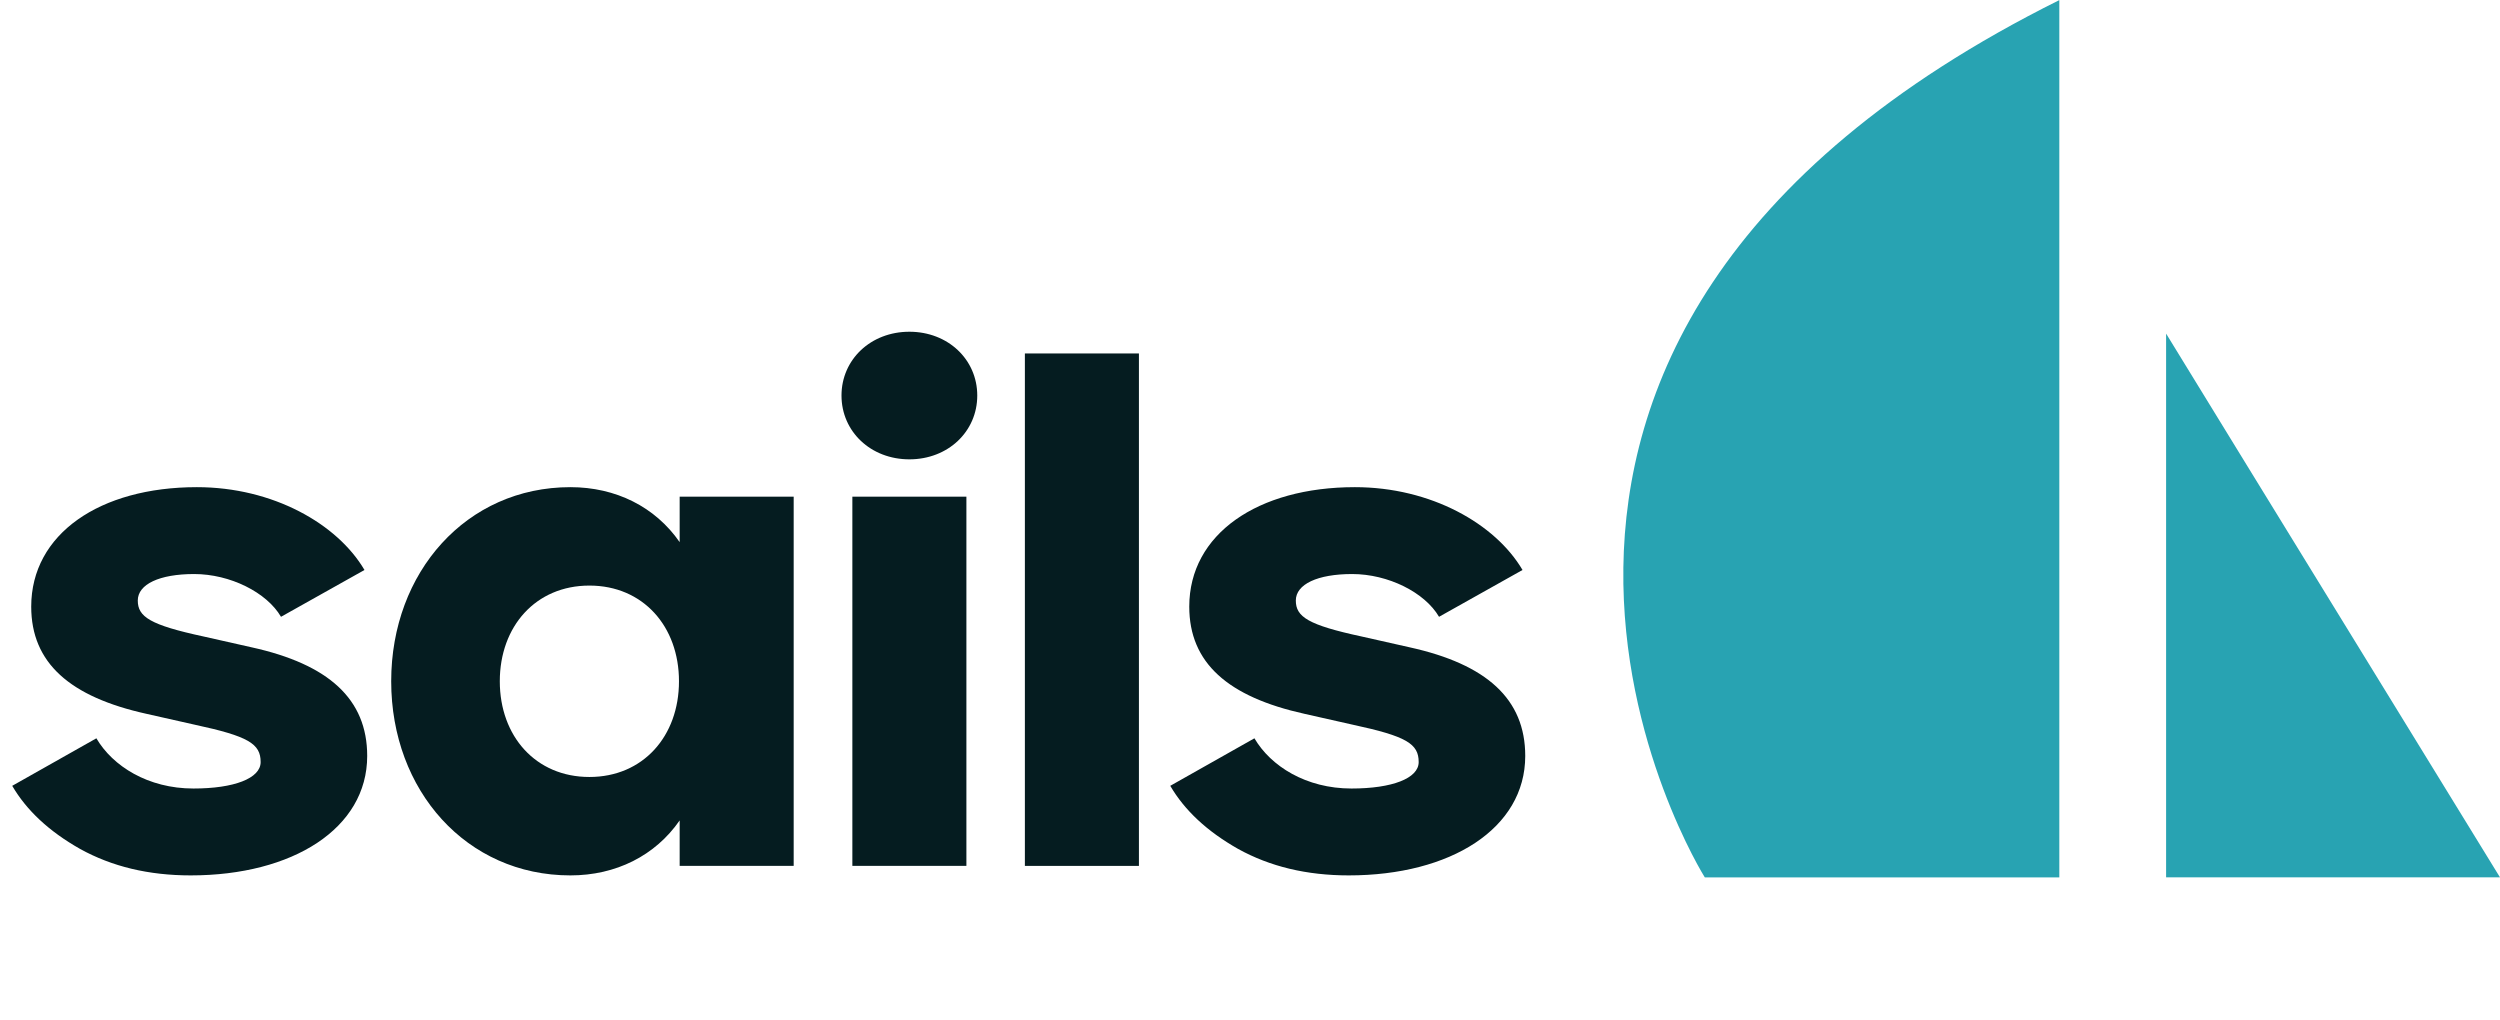
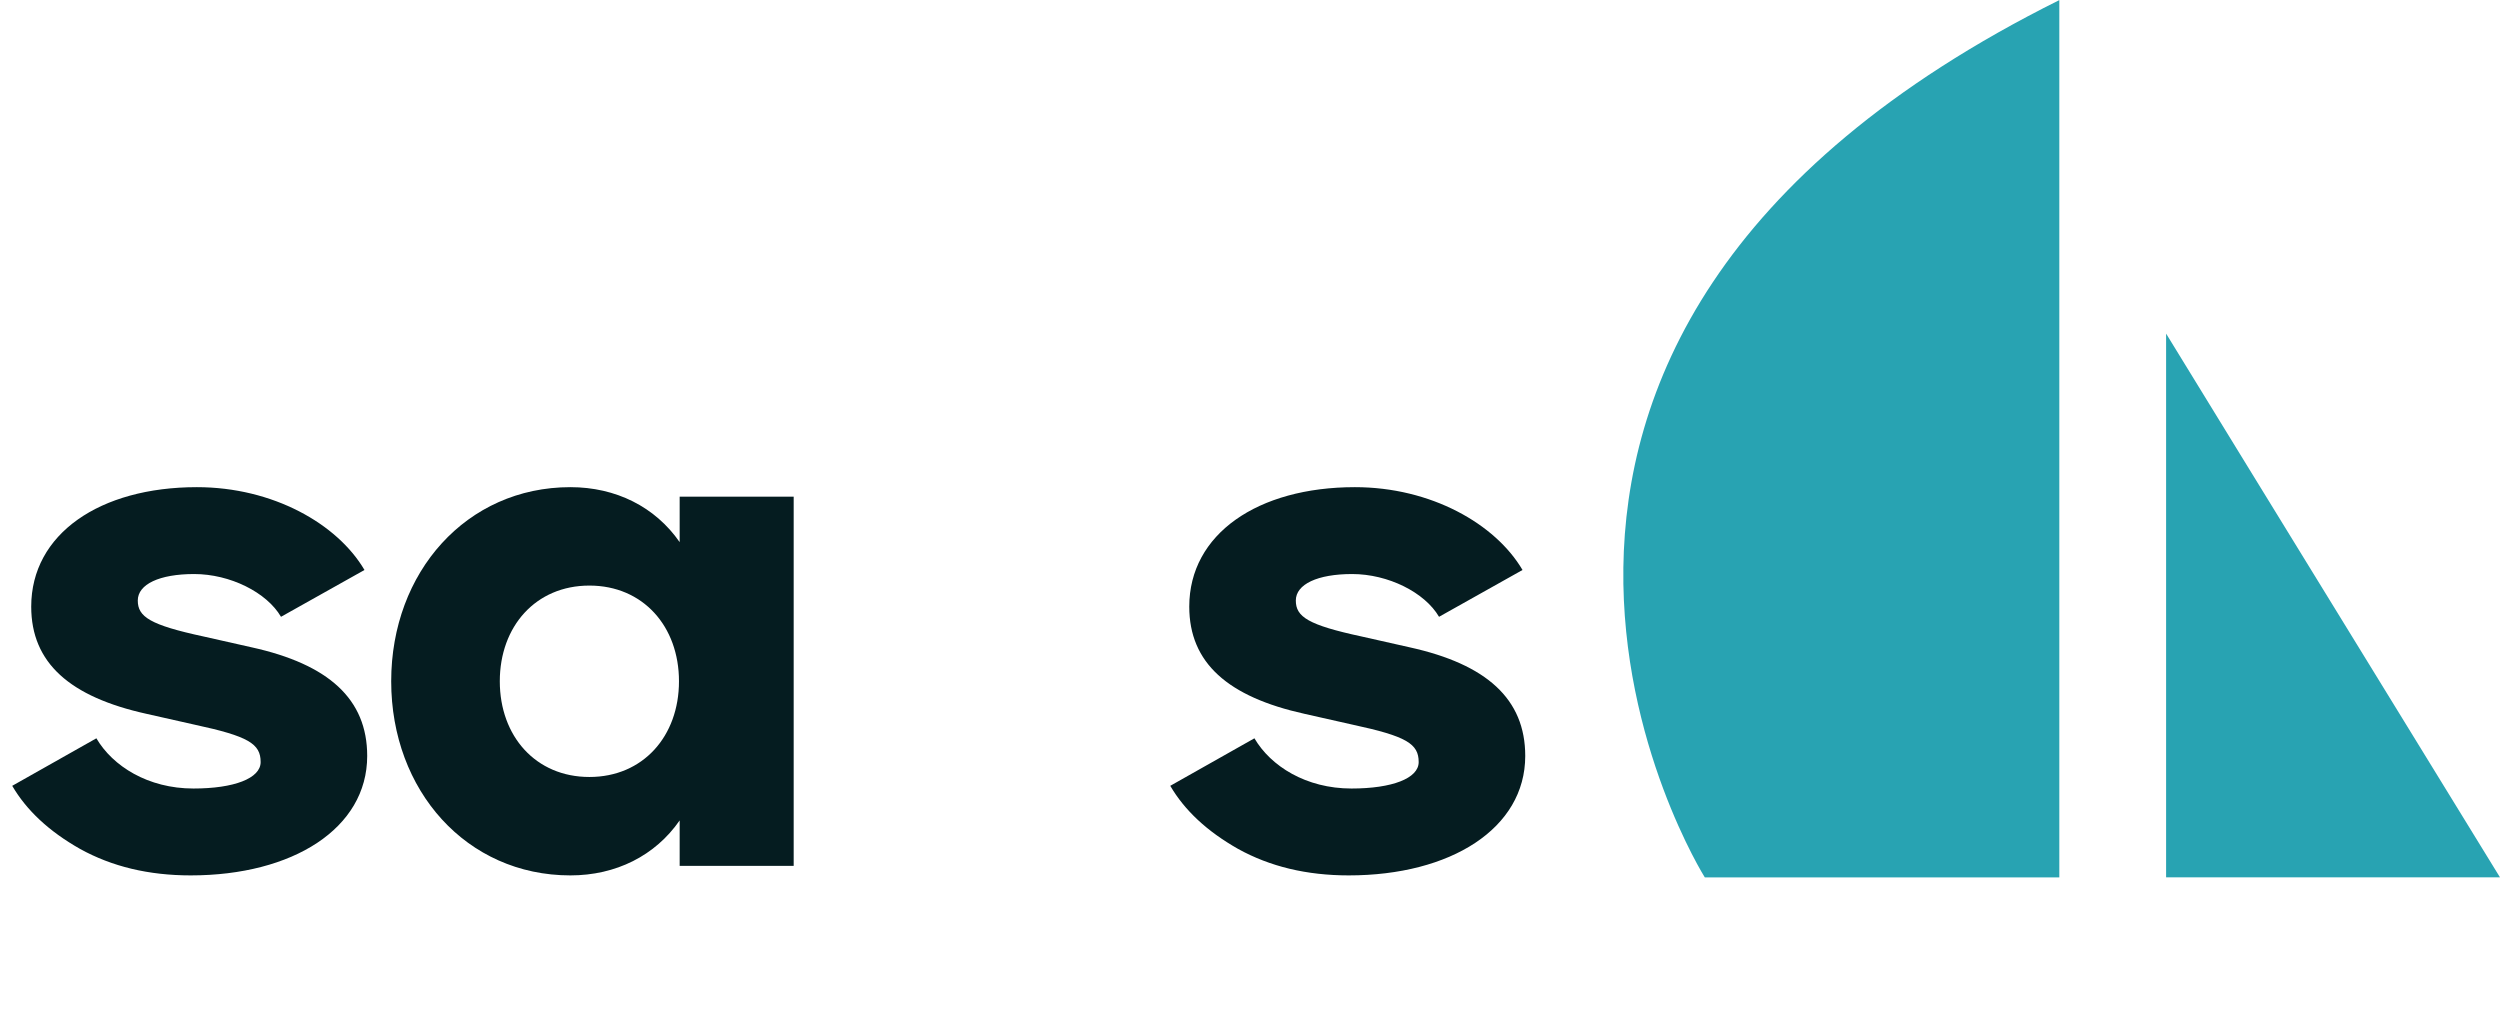
<svg xmlns="http://www.w3.org/2000/svg" width="125" height="51" viewBox="0 0 125 51" fill="none">
  <g clip-path="url(#clip0)">
    <path d="M85.24 43.869C85.24 43.869 68.472 17.186 102.966 0.005V43.869H85.24Z" fill="#28A3B2" />
    <path d="M108.305 43.867V16.68C108.305 16.68 113.811 25.665 124.999 43.867H108.305Z" fill="#28A3B2" />
    <path d="M0.611 39.291C1.324 40.512 2.444 41.564 4.005 42.447C5.6 43.329 7.432 43.77 9.537 43.77C14.627 43.77 18.36 41.429 18.36 37.797C18.36 34.947 16.426 33.216 12.591 32.368L10.181 31.825C7.5 31.248 6.889 30.84 6.889 30.026C6.889 29.212 7.975 28.702 9.706 28.702C11.505 28.702 13.338 29.619 14.05 30.84L18.224 28.499C16.867 26.191 13.643 24.358 9.842 24.358C4.989 24.358 1.561 26.7 1.561 30.331C1.561 33.148 3.496 34.845 7.331 35.693L9.74 36.236C12.421 36.813 13.032 37.187 13.032 38.103C13.032 38.917 11.709 39.426 9.672 39.426C7.399 39.426 5.634 38.306 4.819 36.915L0.611 39.291Z" fill="#051C20" />
    <path d="M33.983 24.834V27.107C32.761 25.343 30.793 24.358 28.519 24.358C23.327 24.358 19.56 28.601 19.56 34.064C19.56 39.528 23.327 43.77 28.519 43.77C30.793 43.77 32.761 42.786 33.983 41.021V43.295H39.684V24.834H33.983ZM33.949 34.064C33.949 36.813 32.151 38.849 29.47 38.849C26.789 38.849 24.99 36.813 24.99 34.064C24.99 31.316 26.789 29.279 29.47 29.279C32.151 29.279 33.949 31.316 33.949 34.064Z" fill="#051C20" />
-     <path d="M42.075 19.777C42.075 21.576 43.535 22.967 45.469 22.967C47.404 22.967 48.863 21.576 48.863 19.777C48.863 17.978 47.404 16.587 45.469 16.587C43.535 16.587 42.075 17.978 42.075 19.777ZM42.618 24.834V43.295H48.32V24.834H42.618Z" fill="#051C20" />
-     <path d="M51.244 17.673V43.295H56.946V17.673H51.244Z" fill="#051C20" />
+     <path d="M51.244 17.673V43.295V17.673H51.244Z" fill="#051C20" />
    <path d="M58.513 39.291C59.226 40.512 60.346 41.564 61.907 42.447C63.502 43.329 65.334 43.77 67.438 43.77C72.529 43.77 76.262 41.429 76.262 37.797C76.262 34.947 74.328 33.216 70.493 32.368L68.083 31.825C65.402 31.248 64.791 30.84 64.791 30.026C64.791 29.212 65.877 28.702 67.608 28.702C69.407 28.702 71.239 29.619 71.952 30.84L76.126 28.499C74.769 26.191 71.545 24.358 67.744 24.358C62.891 24.358 59.463 26.7 59.463 30.331C59.463 33.148 61.398 34.845 65.232 35.693L67.642 36.236C70.323 36.813 70.934 37.187 70.934 38.103C70.934 38.917 69.61 39.426 67.574 39.426C65.3 39.426 63.536 38.306 62.721 36.915L58.513 39.291Z" fill="#051C20" />
  </g>
  <defs>
    <clipPath id="clip0">
      <rect width="125" height="50" fill="white" transform="translate(0 0.004)" />
    </clipPath>
  </defs>
</svg>